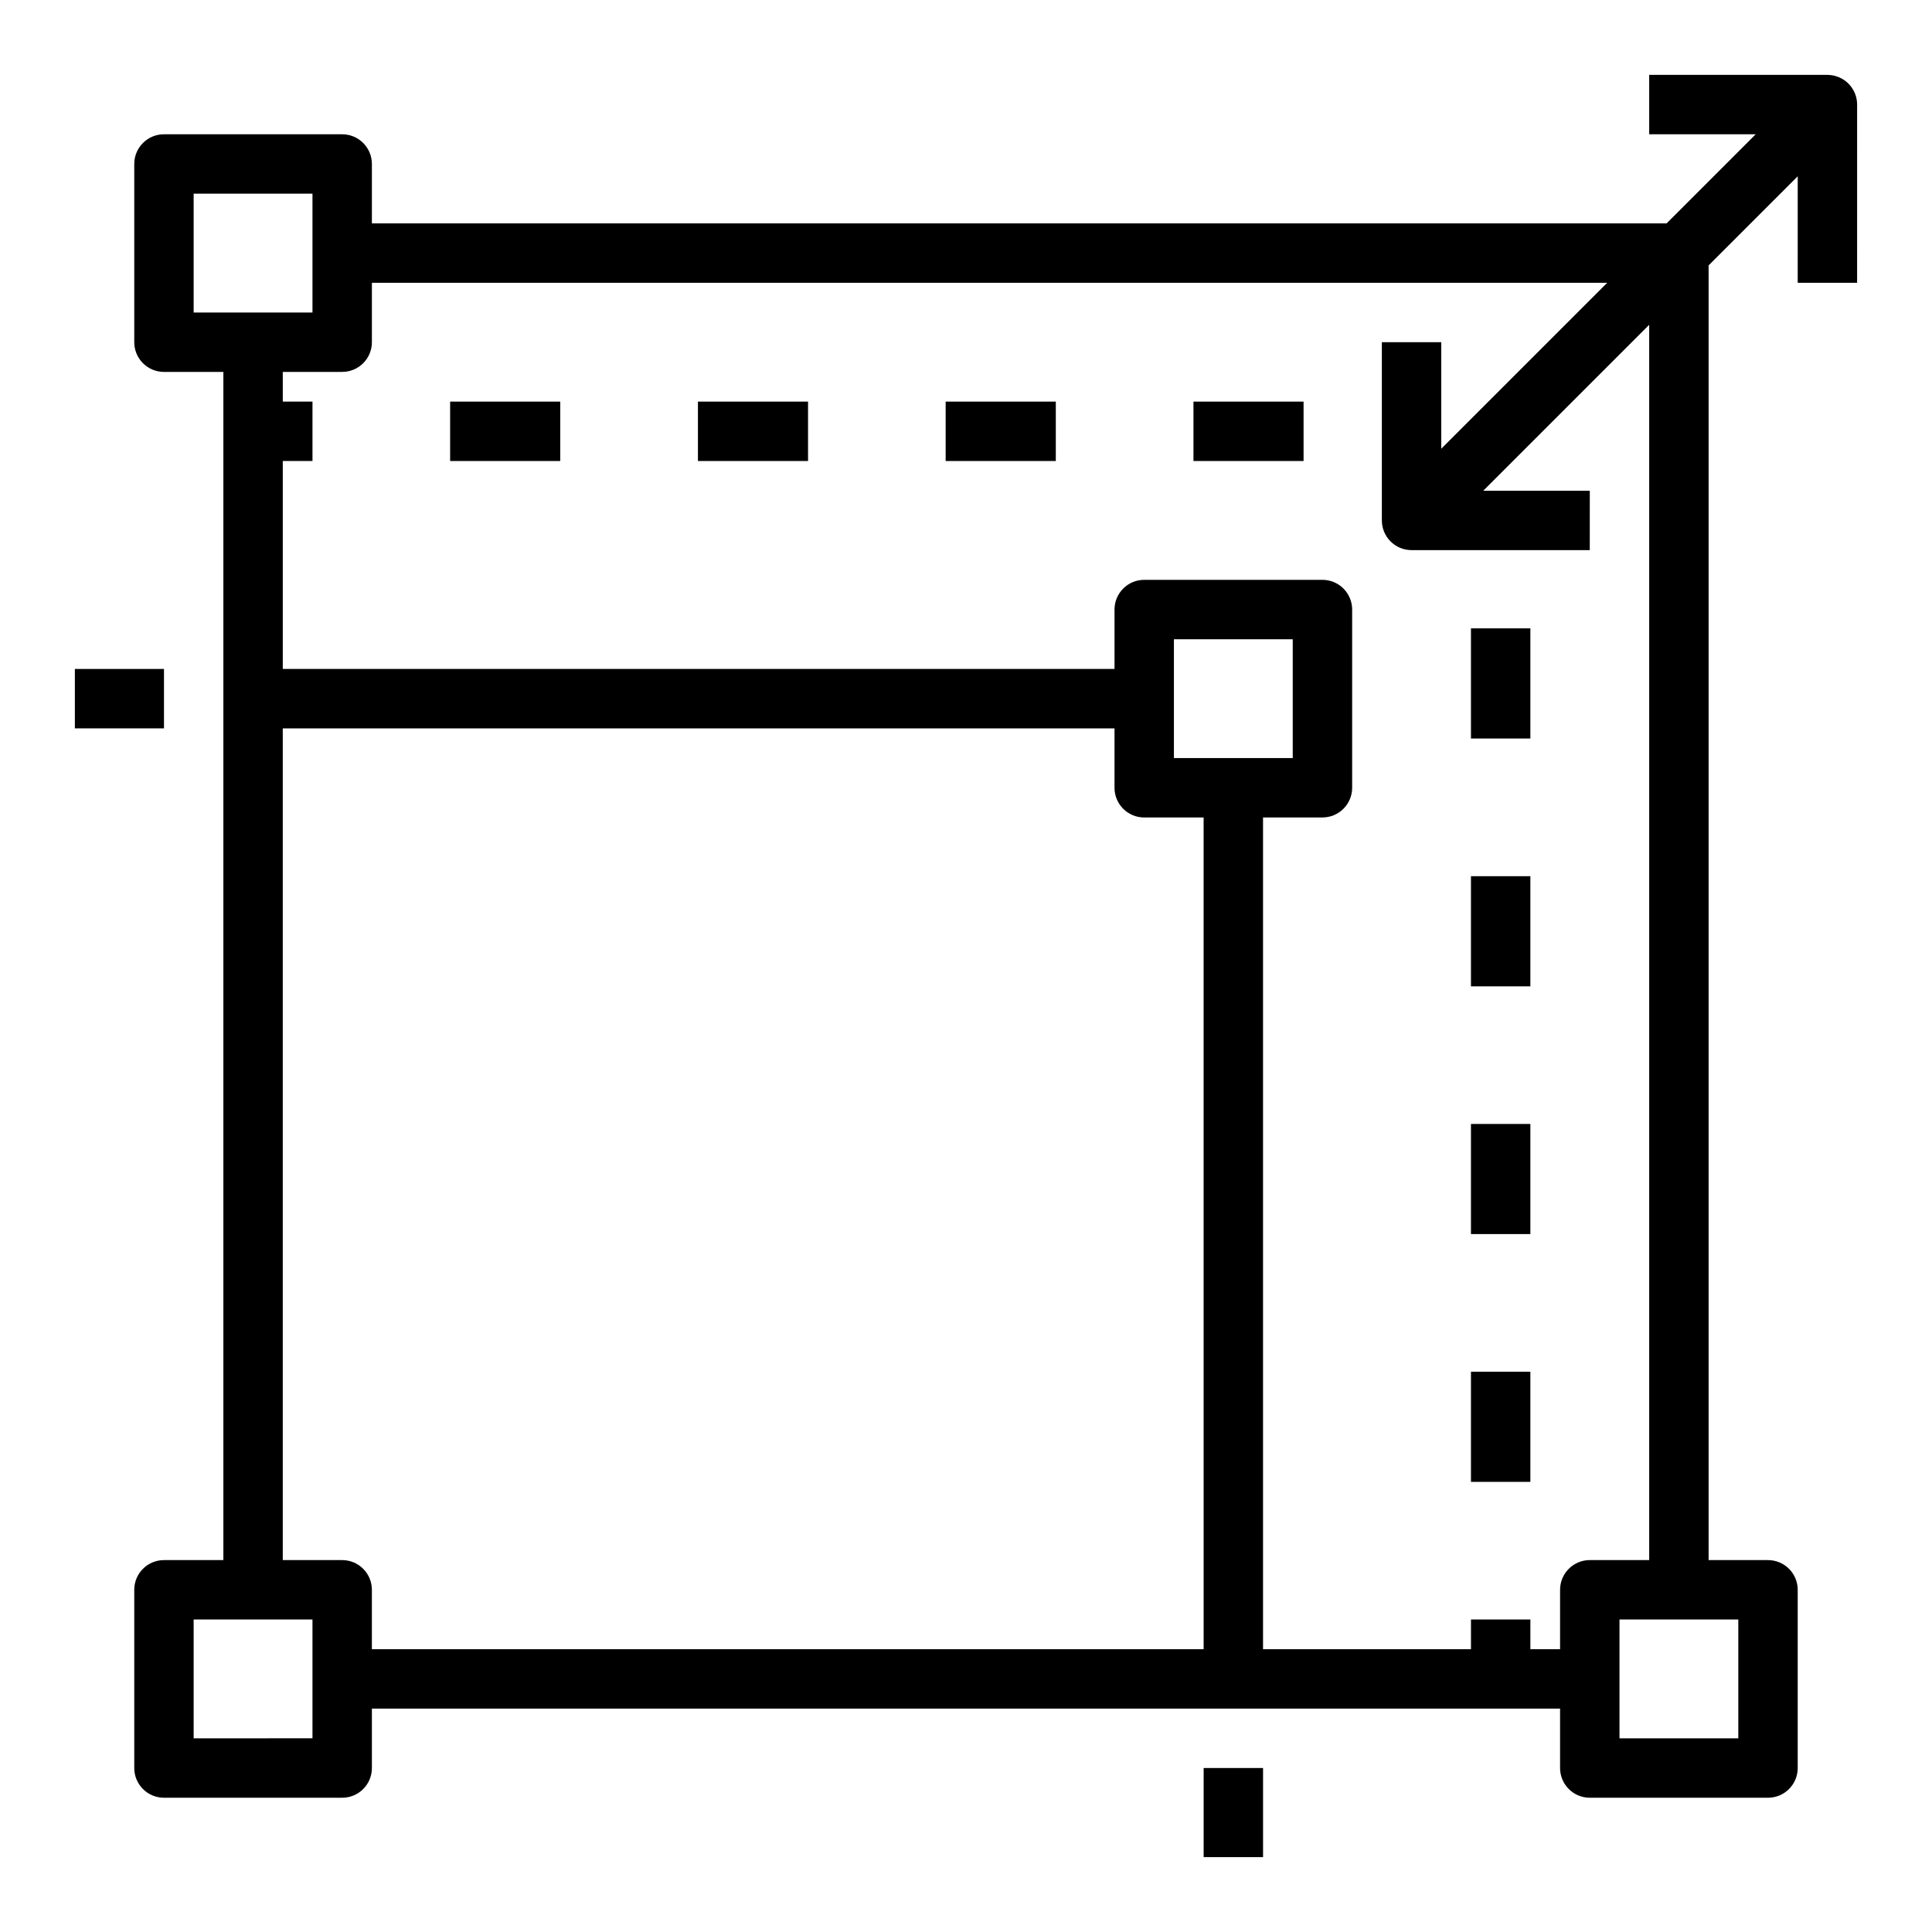
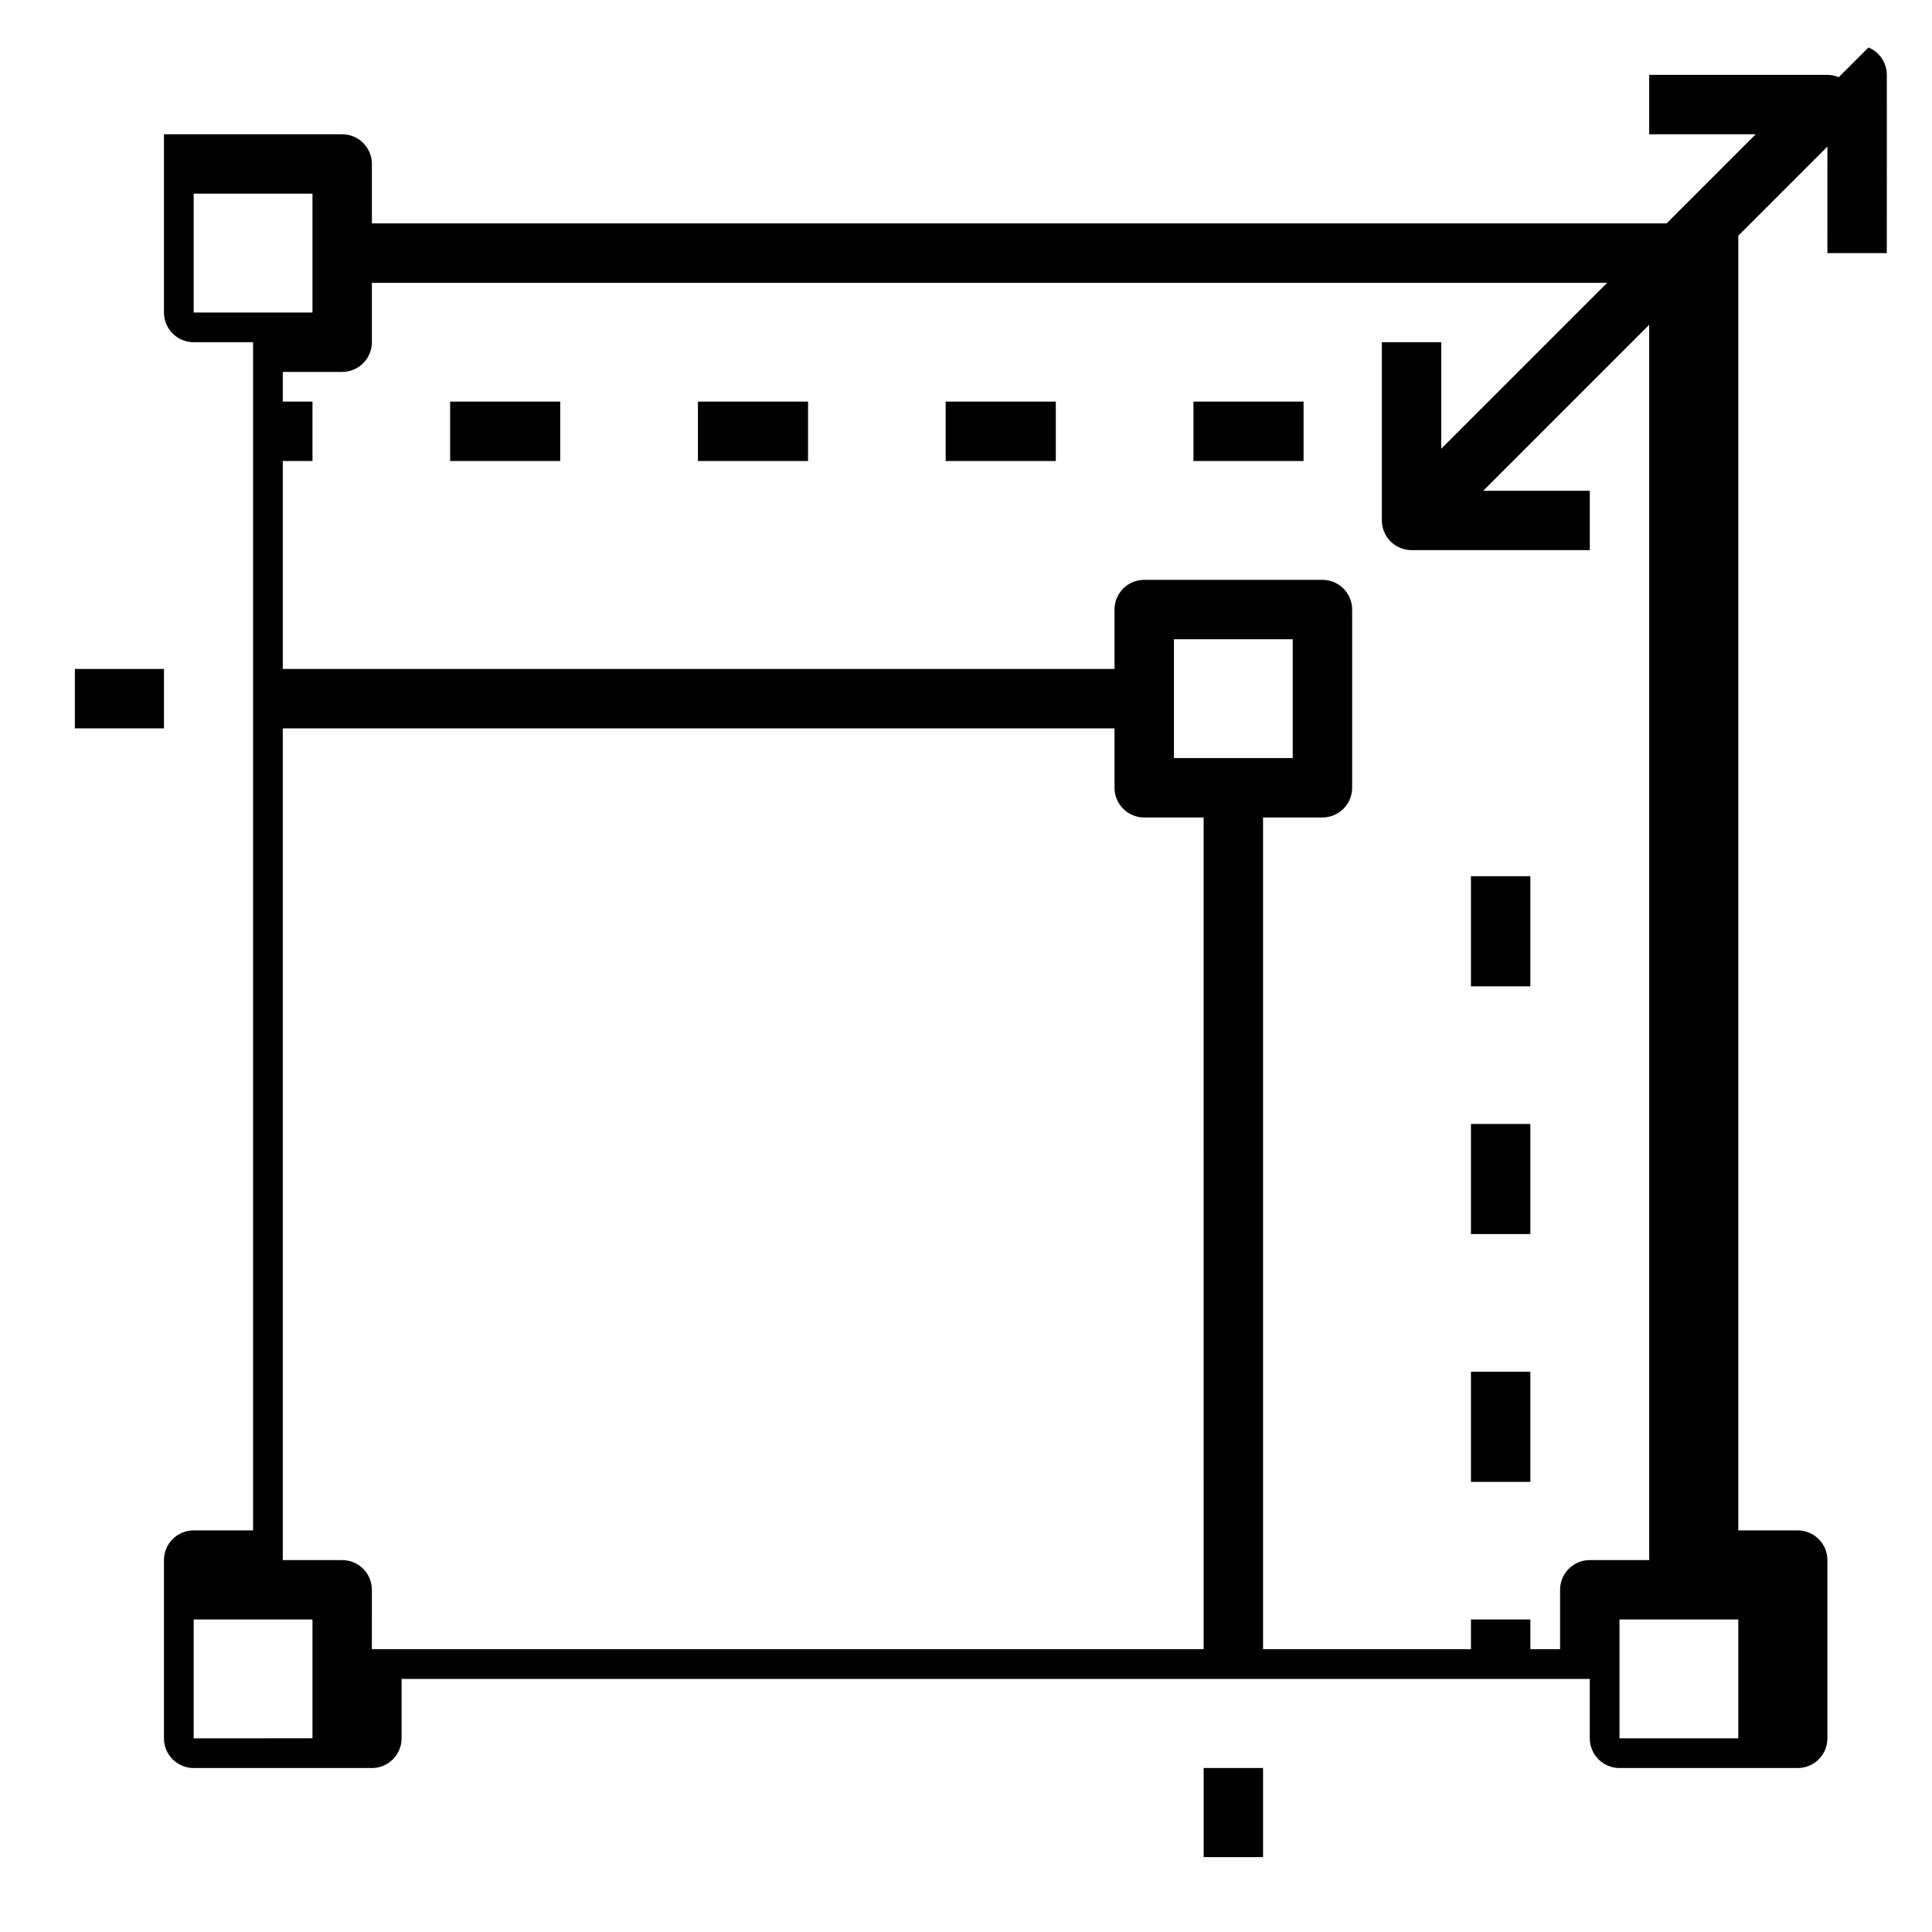
<svg xmlns="http://www.w3.org/2000/svg" fill="#000000" width="800px" height="800px" version="1.1" viewBox="144 144 512 512">
  <g>
-     <path d="m631.29 164.45c-0.953-0.398-1.973-0.602-3.004-0.609h-47.234v15.746h28.23l-23.617 23.617h-343.11v-15.746c0-2.086-0.828-4.09-2.305-5.566-1.477-1.477-3.481-2.305-5.566-2.305h-47.234c-4.348 0-7.871 3.523-7.871 7.871v47.234c0 2.086 0.828 4.09 2.305 5.566 1.477 1.477 3.481 2.305 5.566 2.305h15.746v314.88h-15.746c-4.348 0-7.871 3.527-7.871 7.875v47.23c0 2.09 0.828 4.09 2.305 5.566 1.477 1.477 3.481 2.305 5.566 2.305h47.234c2.086 0 4.09-0.828 5.566-2.305 1.477-1.477 2.305-3.477 2.305-5.566v-15.742h314.88v15.742c0 2.09 0.832 4.09 2.309 5.566 1.477 1.477 3.477 2.305 5.566 2.305h47.23c2.09 0 4.09-0.828 5.566-2.305s2.305-3.477 2.305-5.566v-47.23c0-2.09-0.828-4.09-2.305-5.566-1.477-1.477-3.477-2.309-5.566-2.309h-15.742v-343.11l23.617-23.617-0.004 28.23h15.742l0.004-47.23c-0.004-3.184-1.926-6.051-4.867-7.266zm-435.97 30.879h31.488v31.488h-31.488zm31.488 409.34-31.488 0.004v-31.488h31.488zm15.742-23.617 0.004-15.738c0-2.09-0.828-4.09-2.305-5.566-1.477-1.477-3.481-2.309-5.566-2.309h-15.746v-220.41h220.42v15.742c0 2.09 0.828 4.09 2.305 5.566 1.477 1.477 3.481 2.305 5.566 2.305h15.742l0.004 220.42zm212.55-236.16v-31.488h31.488v31.488zm149.57 259.78h-31.488v-31.488h31.488zm-23.617-47.23-15.742-0.004c-4.348 0-7.875 3.527-7.875 7.875v15.742h-7.871v-7.871h-15.742v7.871h-55.105v-220.42h15.742c2.09 0 4.094-0.828 5.566-2.305 1.477-1.477 2.309-3.477 2.309-5.566v-47.23c0-2.09-0.832-4.09-2.309-5.566-1.473-1.477-3.477-2.305-5.566-2.305h-47.23c-4.348 0-7.871 3.523-7.871 7.871v15.742h-220.42v-55.102h7.871v-15.746h-7.871v-7.871h15.746c2.086 0 4.09-0.828 5.566-2.305 1.477-1.477 2.305-3.481 2.305-5.566v-15.746h327.37l-43.977 43.973v-28.227h-15.742v47.23c0 2.09 0.828 4.09 2.305 5.566 1.477 1.477 3.481 2.305 5.566 2.305h47.23l0.004-15.742h-28.23l43.973-43.973z" />
+     <path d="m631.29 164.45c-0.953-0.398-1.973-0.602-3.004-0.609h-47.234v15.746h28.23l-23.617 23.617h-343.11v-15.746c0-2.086-0.828-4.09-2.305-5.566-1.477-1.477-3.481-2.305-5.566-2.305h-47.234v47.234c0 2.086 0.828 4.09 2.305 5.566 1.477 1.477 3.481 2.305 5.566 2.305h15.746v314.88h-15.746c-4.348 0-7.871 3.527-7.871 7.875v47.23c0 2.09 0.828 4.09 2.305 5.566 1.477 1.477 3.481 2.305 5.566 2.305h47.234c2.086 0 4.09-0.828 5.566-2.305 1.477-1.477 2.305-3.477 2.305-5.566v-15.742h314.88v15.742c0 2.09 0.832 4.09 2.309 5.566 1.477 1.477 3.477 2.305 5.566 2.305h47.23c2.09 0 4.09-0.828 5.566-2.305s2.305-3.477 2.305-5.566v-47.23c0-2.09-0.828-4.09-2.305-5.566-1.477-1.477-3.477-2.309-5.566-2.309h-15.742v-343.11l23.617-23.617-0.004 28.23h15.742l0.004-47.23c-0.004-3.184-1.926-6.051-4.867-7.266zm-435.97 30.879h31.488v31.488h-31.488zm31.488 409.34-31.488 0.004v-31.488h31.488zm15.742-23.617 0.004-15.738c0-2.09-0.828-4.09-2.305-5.566-1.477-1.477-3.481-2.309-5.566-2.309h-15.746v-220.41h220.42v15.742c0 2.09 0.828 4.09 2.305 5.566 1.477 1.477 3.481 2.305 5.566 2.305h15.742l0.004 220.42zm212.55-236.16v-31.488h31.488v31.488zm149.57 259.78h-31.488v-31.488h31.488zm-23.617-47.23-15.742-0.004c-4.348 0-7.875 3.527-7.875 7.875v15.742h-7.871v-7.871h-15.742v7.871h-55.105v-220.42h15.742c2.09 0 4.094-0.828 5.566-2.305 1.477-1.477 2.309-3.477 2.309-5.566v-47.23c0-2.09-0.832-4.09-2.309-5.566-1.473-1.477-3.477-2.305-5.566-2.305h-47.23c-4.348 0-7.871 3.523-7.871 7.871v15.742h-220.42v-55.102h7.871v-15.746h-7.871v-7.871h15.746c2.086 0 4.09-0.828 5.566-2.305 1.477-1.477 2.305-3.481 2.305-5.566v-15.746h327.37l-43.977 43.973v-28.227h-15.742v47.23c0 2.09 0.828 4.09 2.305 5.566 1.477 1.477 3.481 2.305 5.566 2.305h47.23l0.004-15.742h-28.23l43.973-43.973z" />
    <path d="m460.28 250.43h29.18v15.742h-29.18z" />
    <path d="m394.61 250.43h29.191v15.742h-29.191z" />
    <path d="m263.29 250.43h29.18v15.742h-29.18z" />
    <path d="m328.96 250.43h29.18v15.742h-29.18z" />
    <path d="m533.82 376.2h15.742v29.191h-15.742z" />
-     <path d="m533.82 310.52h15.742v29.191h-15.742z" />
    <path d="m533.82 441.86h15.742v29.18h-15.742z" />
    <path d="m533.82 507.52h15.742v29.191h-15.742z" />
    <path d="m163.84 321.28h23.617v15.742h-23.617z" />
    <path d="m462.98 612.54h15.742v23.617h-15.742z" />
  </g>
</svg>